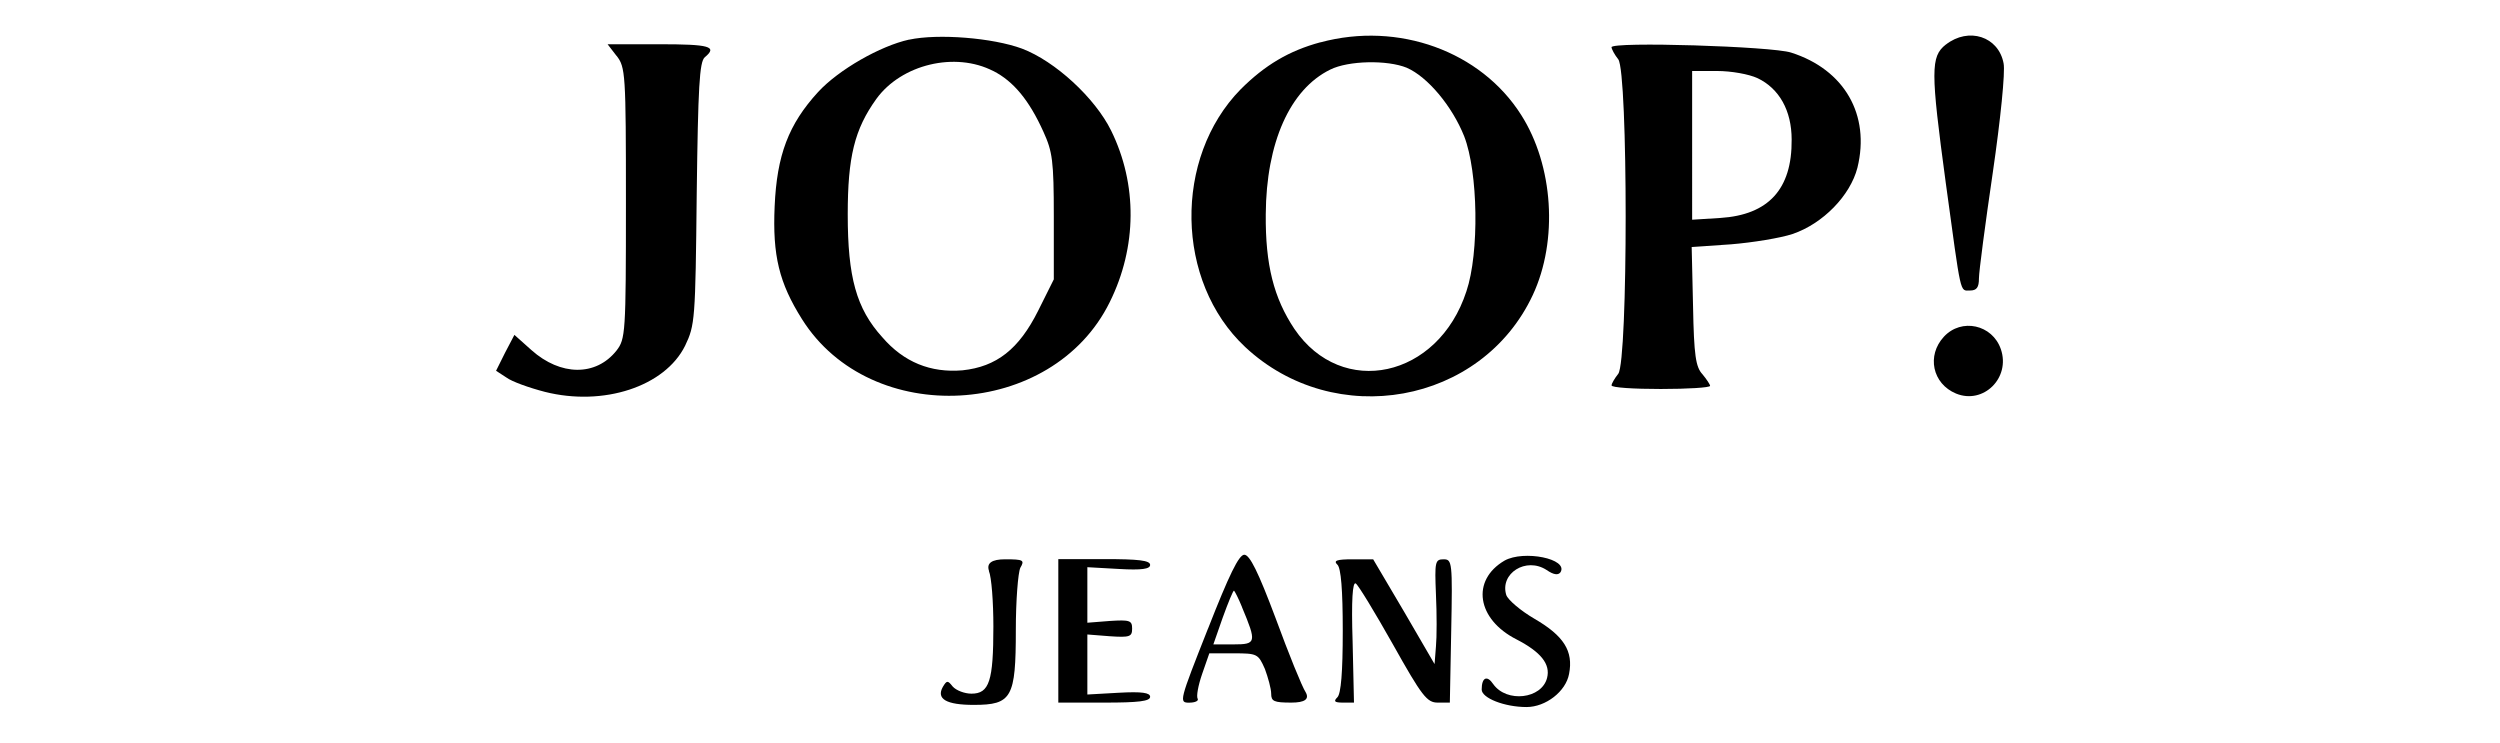
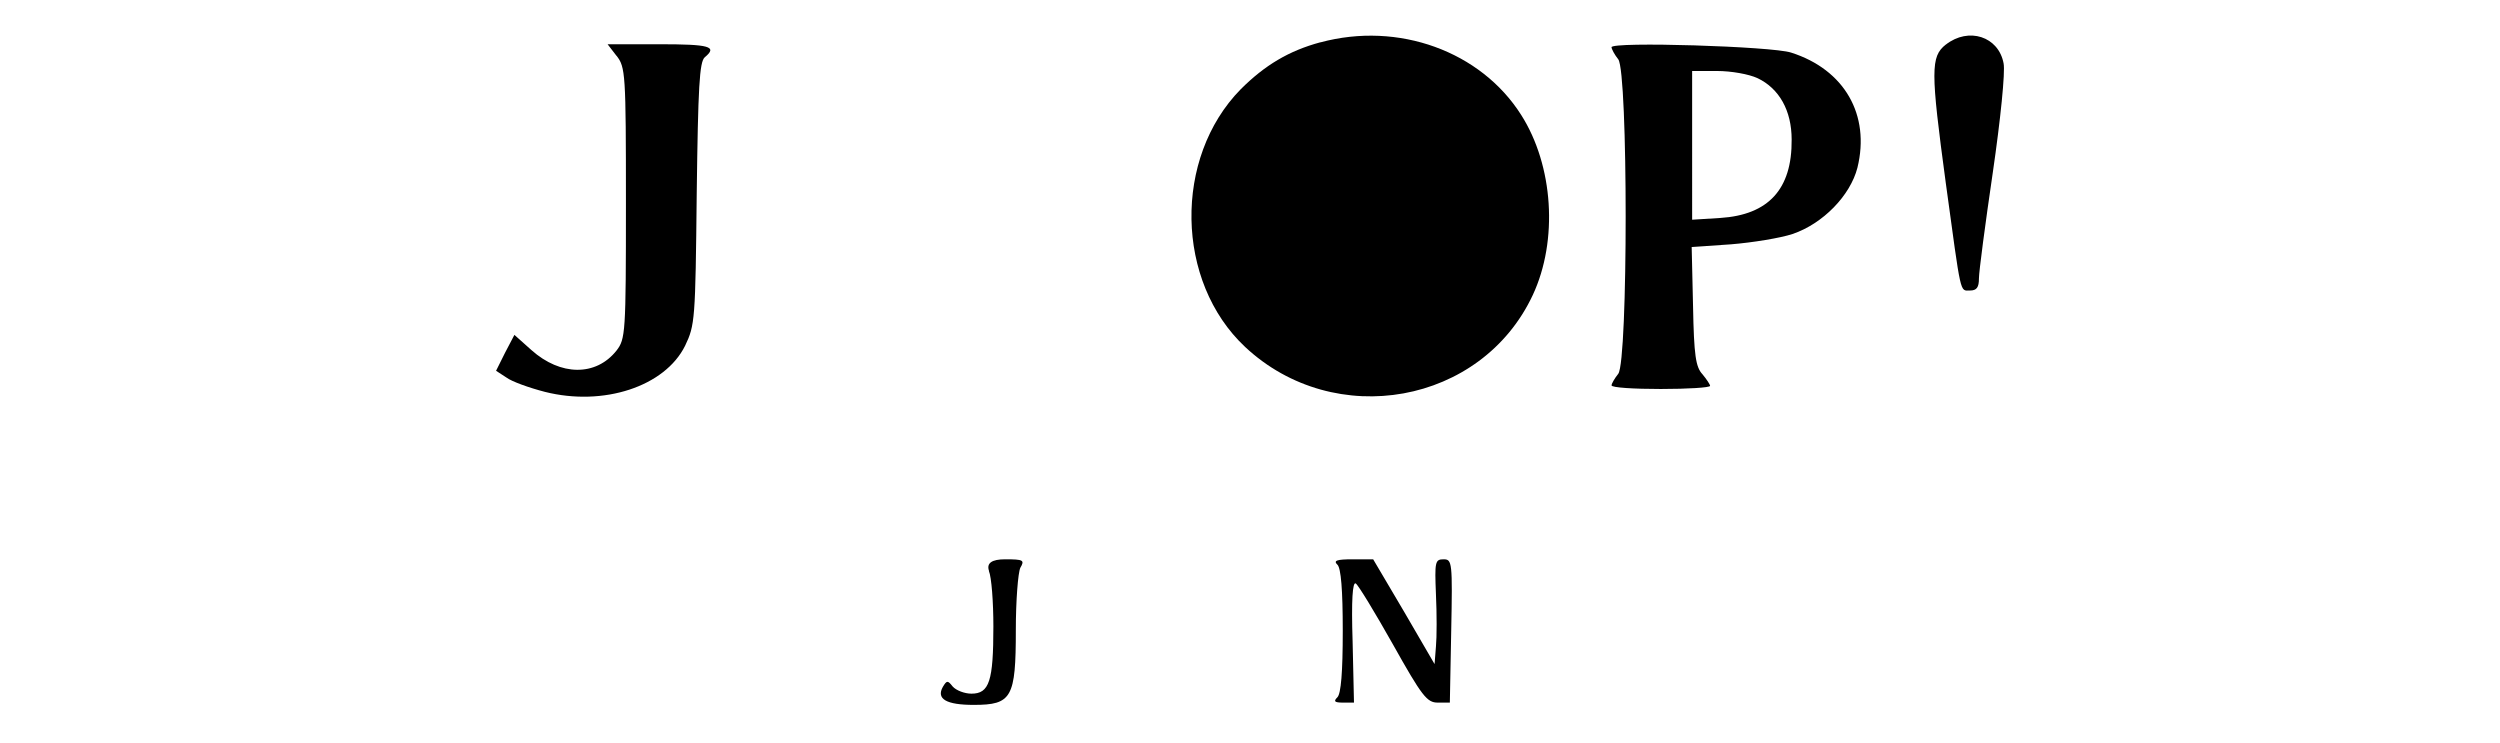
<svg xmlns="http://www.w3.org/2000/svg" id="marken" viewBox="0 0 383.11 113.8">
  <g id="joop.jeans">
-     <path d="m139.31,6.07c-4.39.96-10.78,4.6-13.94,8.03-4.53,4.94-6.32,9.68-6.66,17.51-.34,7.55.69,11.74,4.19,17.3,10.57,16.82,38.38,15.24,47.16-2.61,4.19-8.44,4.26-18.06.21-26.29-2.47-5.01-8.58-10.64-13.66-12.56-4.46-1.65-12.84-2.33-17.3-1.37Zm12.91,4.81c3.09,1.58,5.49,4.46,7.69,9.34,1.37,3.02,1.58,4.39,1.58,12.98v9.61l-2.4,4.81c-2.95,5.9-6.38,8.58-11.6,9.13-4.87.41-8.99-1.24-12.29-5.08-3.98-4.39-5.29-9.2-5.29-18.81,0-8.79,1.03-13.04,4.39-17.71,3.84-5.29,12.08-7.28,17.92-4.26Z" style="stroke-width: 0px;" />
-     <path d="m202.34,6.48c-4.81,1.3-8.51,3.5-12.22,7.21-10.3,10.5-10.02,29.45.69,39.48,13.73,12.84,36.25,8.79,44.08-7.96,3.91-8.38,3.16-19.84-1.78-27.6-6.18-9.75-18.81-14.35-30.76-11.12Zm13.25,3.91c3.16,1.37,6.93,5.84,8.79,10.5,2.13,5.49,2.33,17.85.34,23.75-4.33,13.32-19.09,16.48-26.36,5.77-3.16-4.74-4.46-9.82-4.39-17.58.07-10.98,3.71-19.15,9.89-22.17,2.75-1.37,8.72-1.51,11.74-.27Z" style="stroke-width: 0px;" />
+     <path d="m202.34,6.48c-4.81,1.3-8.51,3.5-12.22,7.21-10.3,10.5-10.02,29.45.69,39.48,13.73,12.84,36.25,8.79,44.08-7.96,3.91-8.38,3.16-19.84-1.78-27.6-6.18-9.75-18.81-14.35-30.76-11.12Zm13.25,3.91Z" style="stroke-width: 0px;" />
    <path d="m298.18,6.83c-2.33,1.85-2.33,3.98,0,21.21,2.4,17.51,2.13,16.48,3.71,16.48,1.03,0,1.37-.48,1.37-1.85,0-1.03.96-8.31,2.13-16.27,1.17-8.03,1.92-15.38,1.65-16.68-.76-4.12-5.35-5.63-8.86-2.88Z" style="stroke-width: 0px;" />
    <path d="m94.48,8.54c1.37,1.78,1.44,2.61,1.44,22.59s-.07,20.8-1.44,22.59c-3.16,3.98-8.58,3.91-13.04-.07l-2.61-2.33-1.44,2.75-1.37,2.75,1.58,1.03c.82.62,3.5,1.58,5.9,2.2,8.99,2.27,18.4-.82,21.49-7.07,1.51-3.16,1.58-3.91,1.78-23.34.21-16.27.41-20.18,1.24-20.87,1.99-1.65.76-1.99-7-1.99h-7.9l1.37,1.78Z" style="stroke-width: 0px;" />
    <path d="m246.96,7.24c0,.27.48,1.17,1.03,1.85,1.51,1.99,1.51,46.2,0,48.19-.55.69-1.03,1.51-1.03,1.78,0,.34,3.43.55,7.55.55s7.55-.21,7.55-.48c0-.21-.55-1.03-1.17-1.78-1.03-1.1-1.3-2.88-1.44-10.37l-.21-9.13,6.04-.41c3.3-.27,7.55-.96,9.41-1.58,4.67-1.58,8.86-5.9,9.95-10.16,1.99-8.1-1.99-15.04-10.16-17.64-2.88-.96-27.53-1.72-27.53-.82Zm22.38,4.74c3.3,1.58,5.22,4.94,5.22,9.41.07,7.62-3.57,11.53-10.92,12.01l-4.33.27V10.88h3.84c2.13,0,4.87.48,6.18,1.1Z" style="stroke-width: 0px;" />
-     <path d="m297.9,51.59c-2.68,2.88-1.78,7.21,1.85,8.72,4.19,1.72,8.38-2.4,6.87-6.8-1.3-3.78-6.04-4.81-8.72-1.92Z" style="stroke-width: 0px;" />
-     <path d="m185.11,96.35c-4.39,11.12-4.46,11.33-2.88,11.33.89,0,1.51-.27,1.3-.62s.07-1.99.69-3.78l1.1-3.16h3.71c3.64,0,3.78.07,4.81,2.4.48,1.3.96,3.02.96,3.78,0,1.17.41,1.37,3.09,1.37q3.09,0,2.2-1.58c-.55-.82-2.61-5.9-4.6-11.33-2.68-7.14-3.98-9.75-4.81-9.75s-2.33,3.09-5.56,11.33Zm5.22-3.3c2.27,5.42,2.2,5.7-1.3,5.7h-3.09l1.44-4.12c.82-2.27,1.58-4.12,1.72-4.12.07,0,.69,1.17,1.24,2.54Z" style="stroke-width: 0px;" />
-     <path d="m230.56,85.91c-5.15,3.02-4.26,8.99,1.85,12.08,3.71,1.92,5.22,3.78,4.67,5.9-.82,3.23-6.18,3.84-8.24.96-.96-1.44-1.78-1.03-1.78.82,0,1.3,3.5,2.68,6.87,2.68,2.95,0,6.04-2.4,6.52-5.08.69-3.5-.82-5.84-5.29-8.44-2.13-1.24-4.05-2.88-4.33-3.64-1.03-3.3,3.02-5.9,6.18-3.84,1.1.76,1.78.82,2.13.34,1.24-2.06-5.63-3.43-8.58-1.78Z" style="stroke-width: 0px;" />
    <path d="m151.54,87.49c.41.96.69,4.81.69,8.51,0,8.38-.62,10.3-3.36,10.3-1.03,0-2.33-.48-2.88-1.1-.76-.96-.89-.96-1.51.07-1.03,1.85.55,2.75,4.74,2.75,5.84,0,6.45-1.1,6.45-11.47,0-4.53.34-8.79.69-9.54.69-1.17.48-1.3-2.33-1.3q-3.09,0-2.47,1.78Z" style="stroke-width: 0px;" />
-     <path d="m162.18,96.69v10.98h7.07c5.22,0,7-.21,7-.89,0-.62-1.24-.82-4.81-.62l-4.81.27v-9.2l3.43.27c3.09.21,3.43.07,3.43-1.17s-.34-1.37-3.43-1.17l-3.43.27v-8.51l4.81.27c3.57.21,4.81,0,4.81-.62,0-.69-1.78-.89-7-.89h-7.07v10.98Z" style="stroke-width: 0px;" />
    <path d="m204.95,86.53c.55.55.82,3.84.82,10.16s-.27,9.61-.82,10.16c-.62.62-.48.82.89.82h1.65l-.21-9.34c-.21-6.45,0-9.2.48-8.92.41.27,2.95,4.46,5.7,9.34,4.46,7.96,5.22,8.92,6.87,8.92h1.85l.21-10.98c.21-10.57.14-10.98-1.17-10.98s-1.37.41-1.17,5.35c.14,2.95.14,6.59,0,8.03l-.21,2.68-4.67-8.03-4.74-8.03h-3.16c-2.47,0-2.95.21-2.33.82Z" style="stroke-width: 0px;" />
  </g>
</svg>